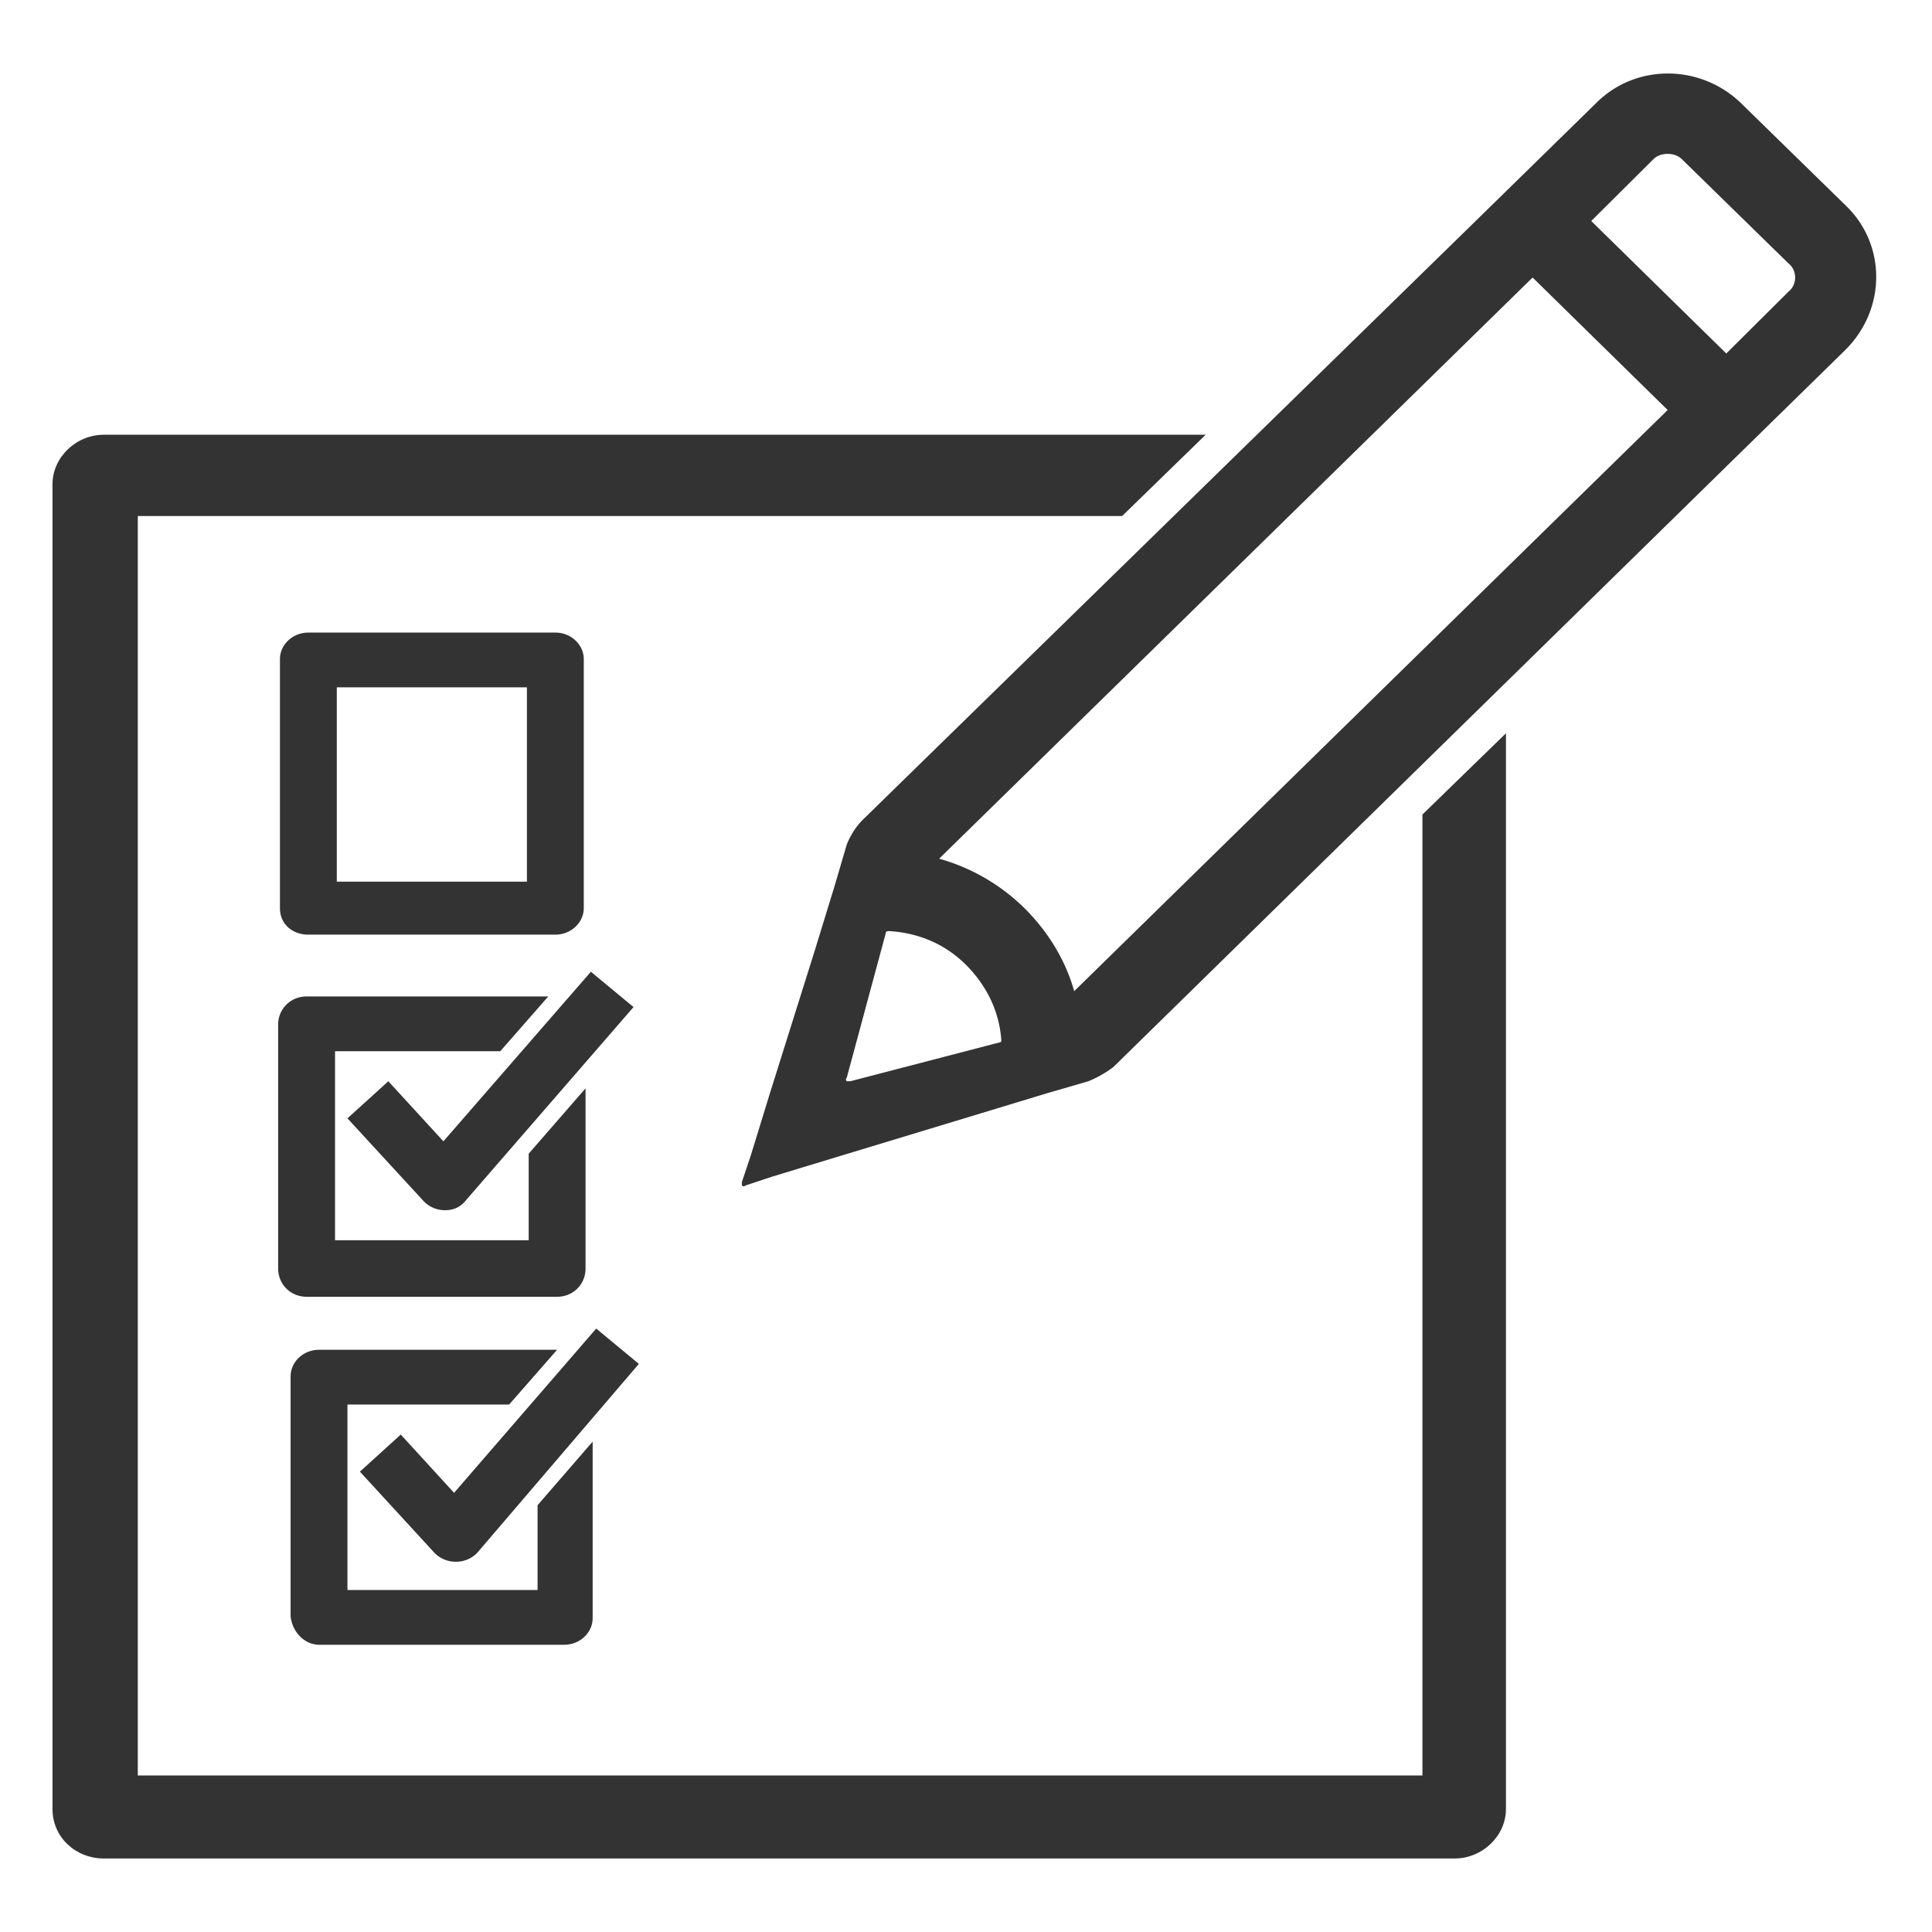
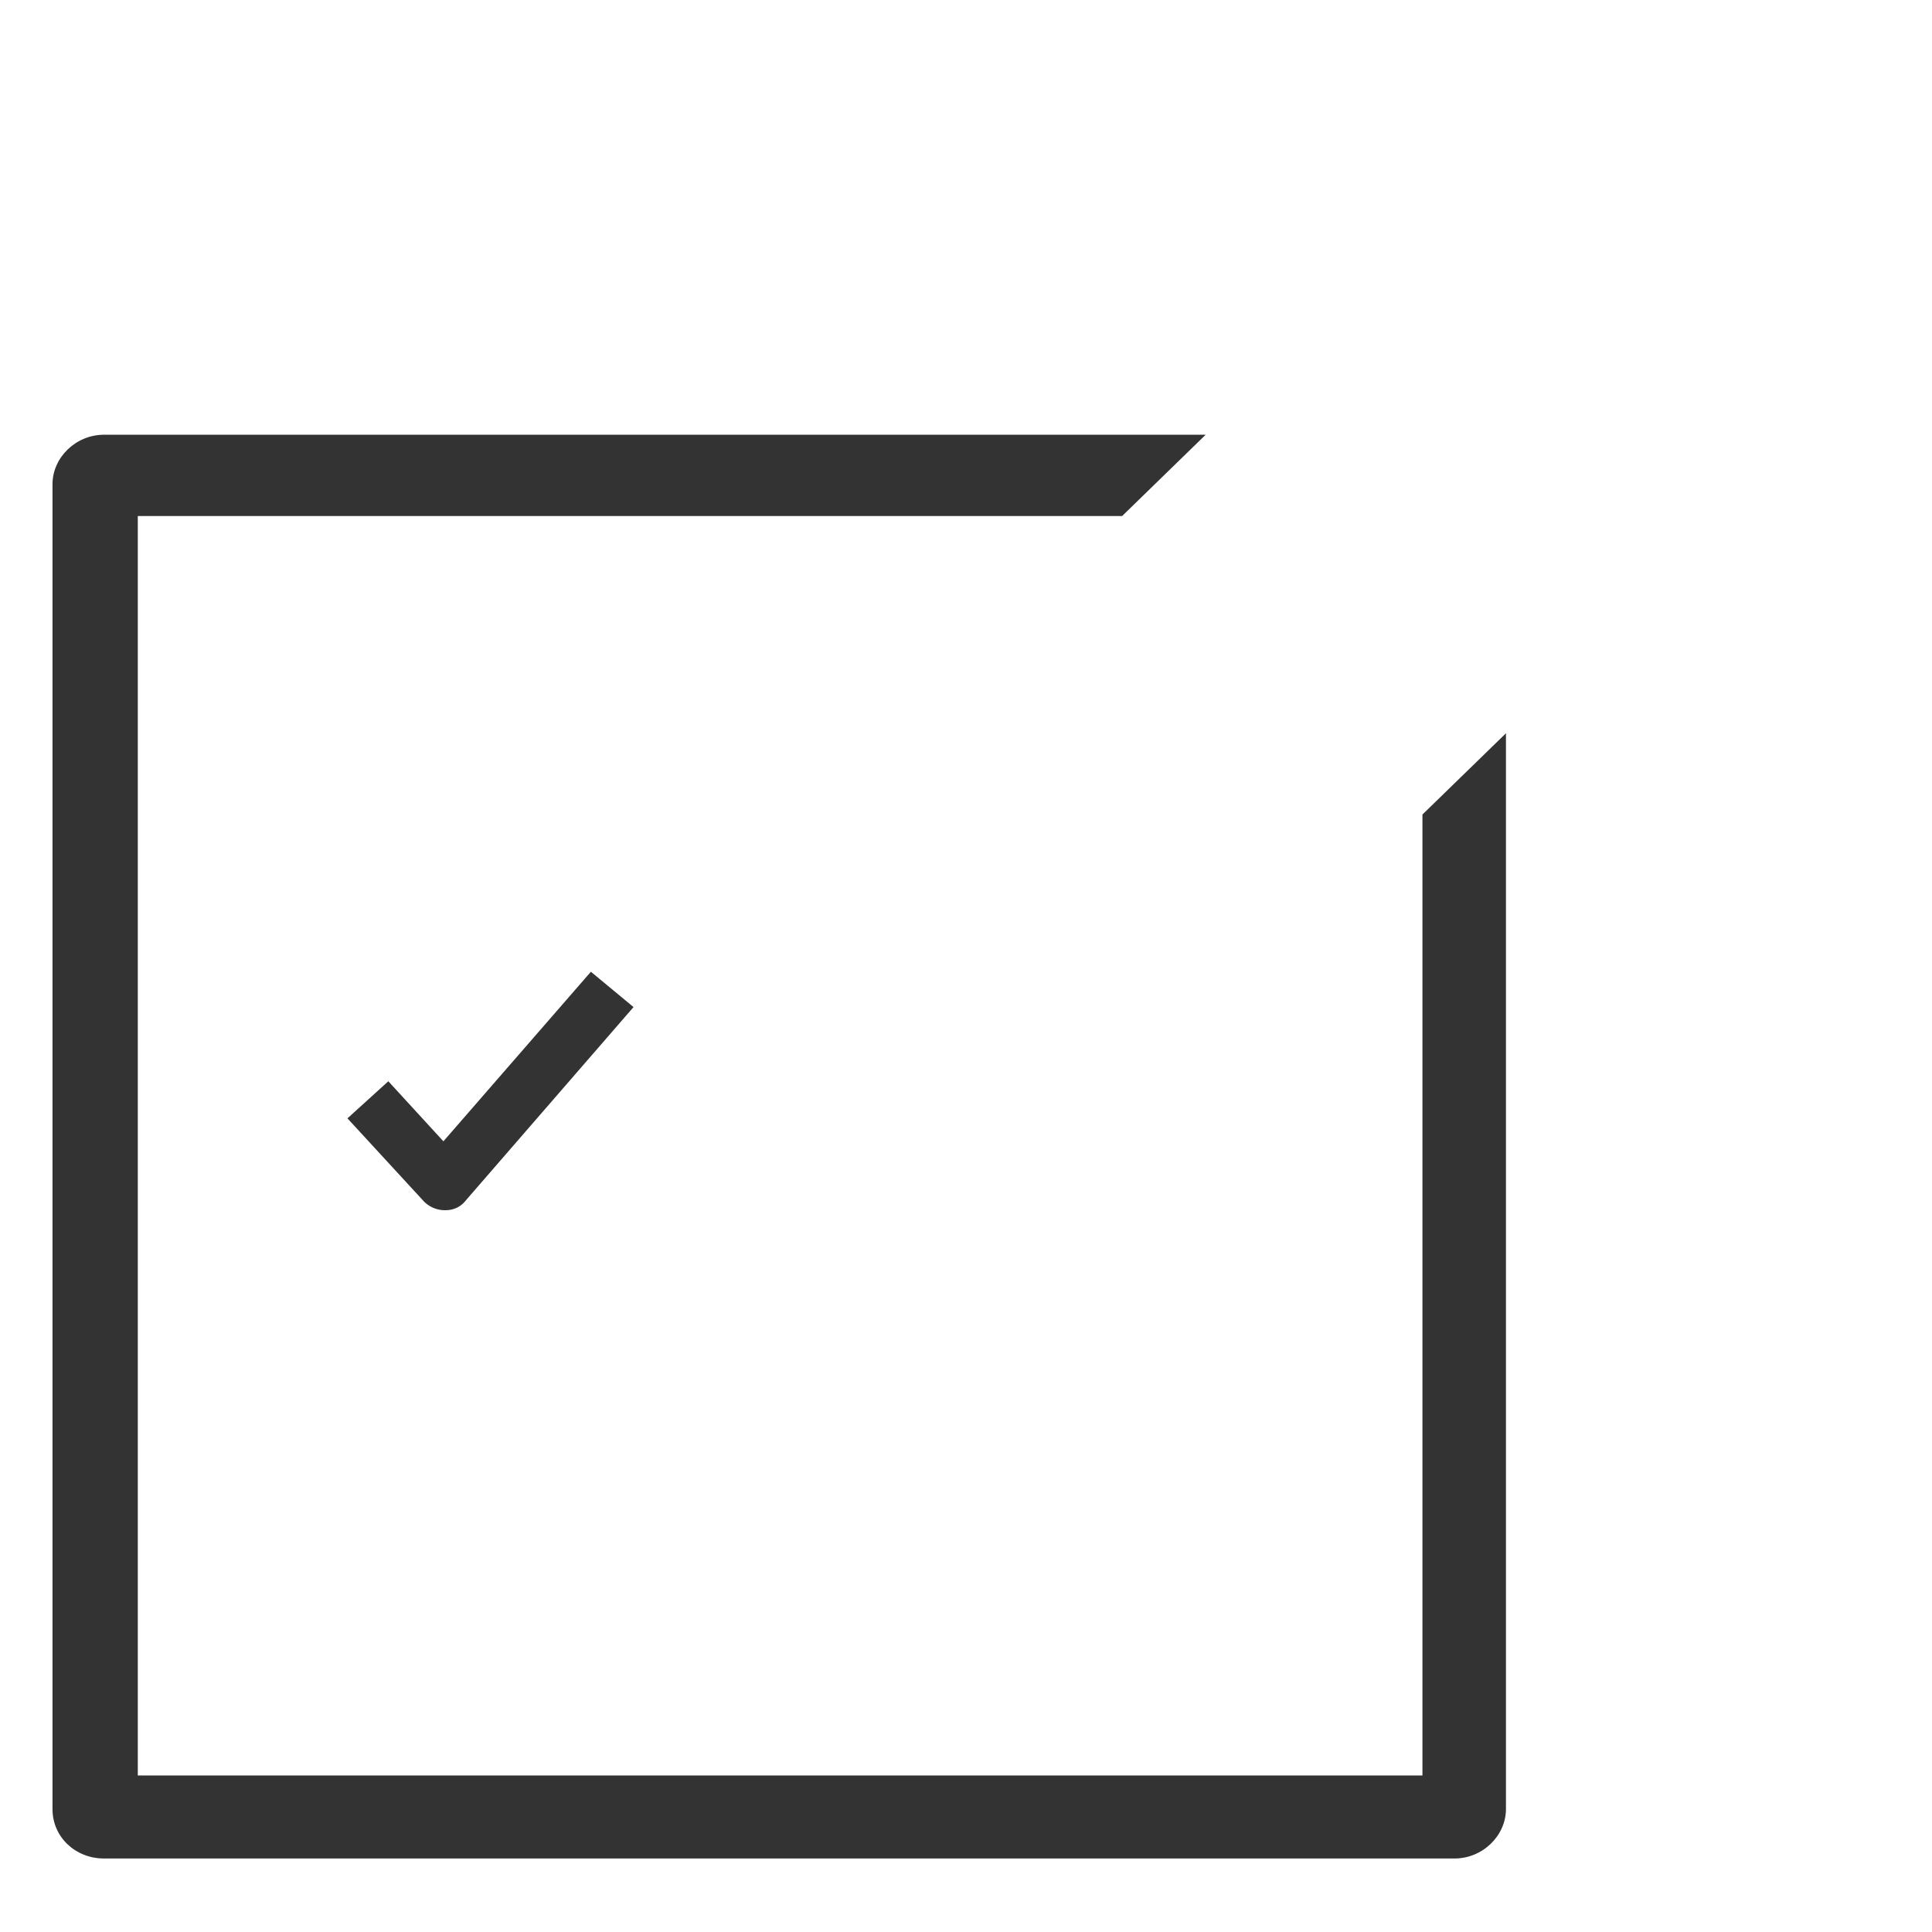
<svg xmlns="http://www.w3.org/2000/svg" width="184" height="184" viewBox="0 0 184 184" fill="none">
-   <path d="M30.383 156.644h23.353c1.523 0 2.708-1.178 2.708-2.524v-16.823l-5.246 6.056v8.075H33.09v-17.664h15.4l4.568-5.215H30.383c-1.523 0-2.707 1.177-2.707 2.523v22.88c.17 1.514 1.354 2.692 2.707 2.692z" fill="#333" />
-   <path d="M56.782 126.53l-13.537 15.645-5.077-5.551-3.892 3.533 7.107 7.738a2.81 2.81 0 0 0 2.03.842 2.81 2.81 0 0 0 2.031-.842l15.4-18.001-4.062-3.364zM52.89 60.246H29.368c-1.523 0-2.707 1.178-2.707 2.524v23.72c0 1.515 1.184 2.524 2.707 2.524H52.89c1.523 0 2.708-1.178 2.708-2.523V62.77c0-1.346-1.185-2.524-2.708-2.524zm-2.707 23.721H32.076V65.461h18.107v18.506zM26.491 120.81c0 1.514 1.185 2.692 2.708 2.692h23.86c1.523 0 2.708-1.178 2.708-2.692v-17.16l-5.415 6.225v8.243H31.907v-18.001h15.737l4.57-5.215H29.198c-1.523 0-2.708 1.177-2.708 2.692v23.216z" fill="#333" />
  <path d="M36.983 102.977l-3.892 3.533 7.277 7.907a2.81 2.81 0 0 0 2.03.841c.846 0 1.523-.336 2.031-1.009l15.907-18.337-4.061-3.365-14.046 16.15-5.246-5.72z" fill="#333" />
  <path d="M135.471 169.093H13.123V49.143h93.749l7.954-7.74H9.907C7.2 41.404 5 43.592 5 46.115V172.29C5 174.981 7.2 177 9.907 177h128.61c2.708 0 4.907-2.187 4.907-4.711V69.835l-7.953 7.739v91.519z" fill="#333" />
-   <path d="M175.915 19.702l-10.153-9.926c-3.892-3.701-9.984-3.701-13.707 0l-11 10.767-58.89 57.536c-.676.672-1.184 1.514-1.522 2.355l-1.185 4.038-1.861 6.056-4.23 13.459-1.862 6.056-.846 2.523v.337s.169.168.338 0l2.538-.841 6.092-1.851 13.877-4.206 6.092-1.85 4.061-1.178a10.78 10.78 0 0 0 2.369-1.346l58.382-57.2 11.338-11.102c3.892-3.87 3.892-9.926.169-13.627zm-80.72 79.574l-14.214 3.701h-.338s-.17-.168 0-.336l3.723-13.795c0-.169.169-.169.338-.169 2.708.169 5.246 1.178 7.277 3.197 2.03 2.019 3.215 4.542 3.384 7.234 0 0 0 .168-.17.168zm7.108-4.879c-.846-3.028-2.538-5.72-4.738-7.907a18.796 18.796 0 0 0-8.123-4.71l56.521-55.349 12.861 12.617-56.521 55.35zm68.028-66.62l-5.923 5.888-12.861-12.617 5.923-5.889c.677-.673 2.031-.673 2.708 0l10.153 9.926c.846.673.846 2.019 0 2.692z" fill="#333" />
</svg>